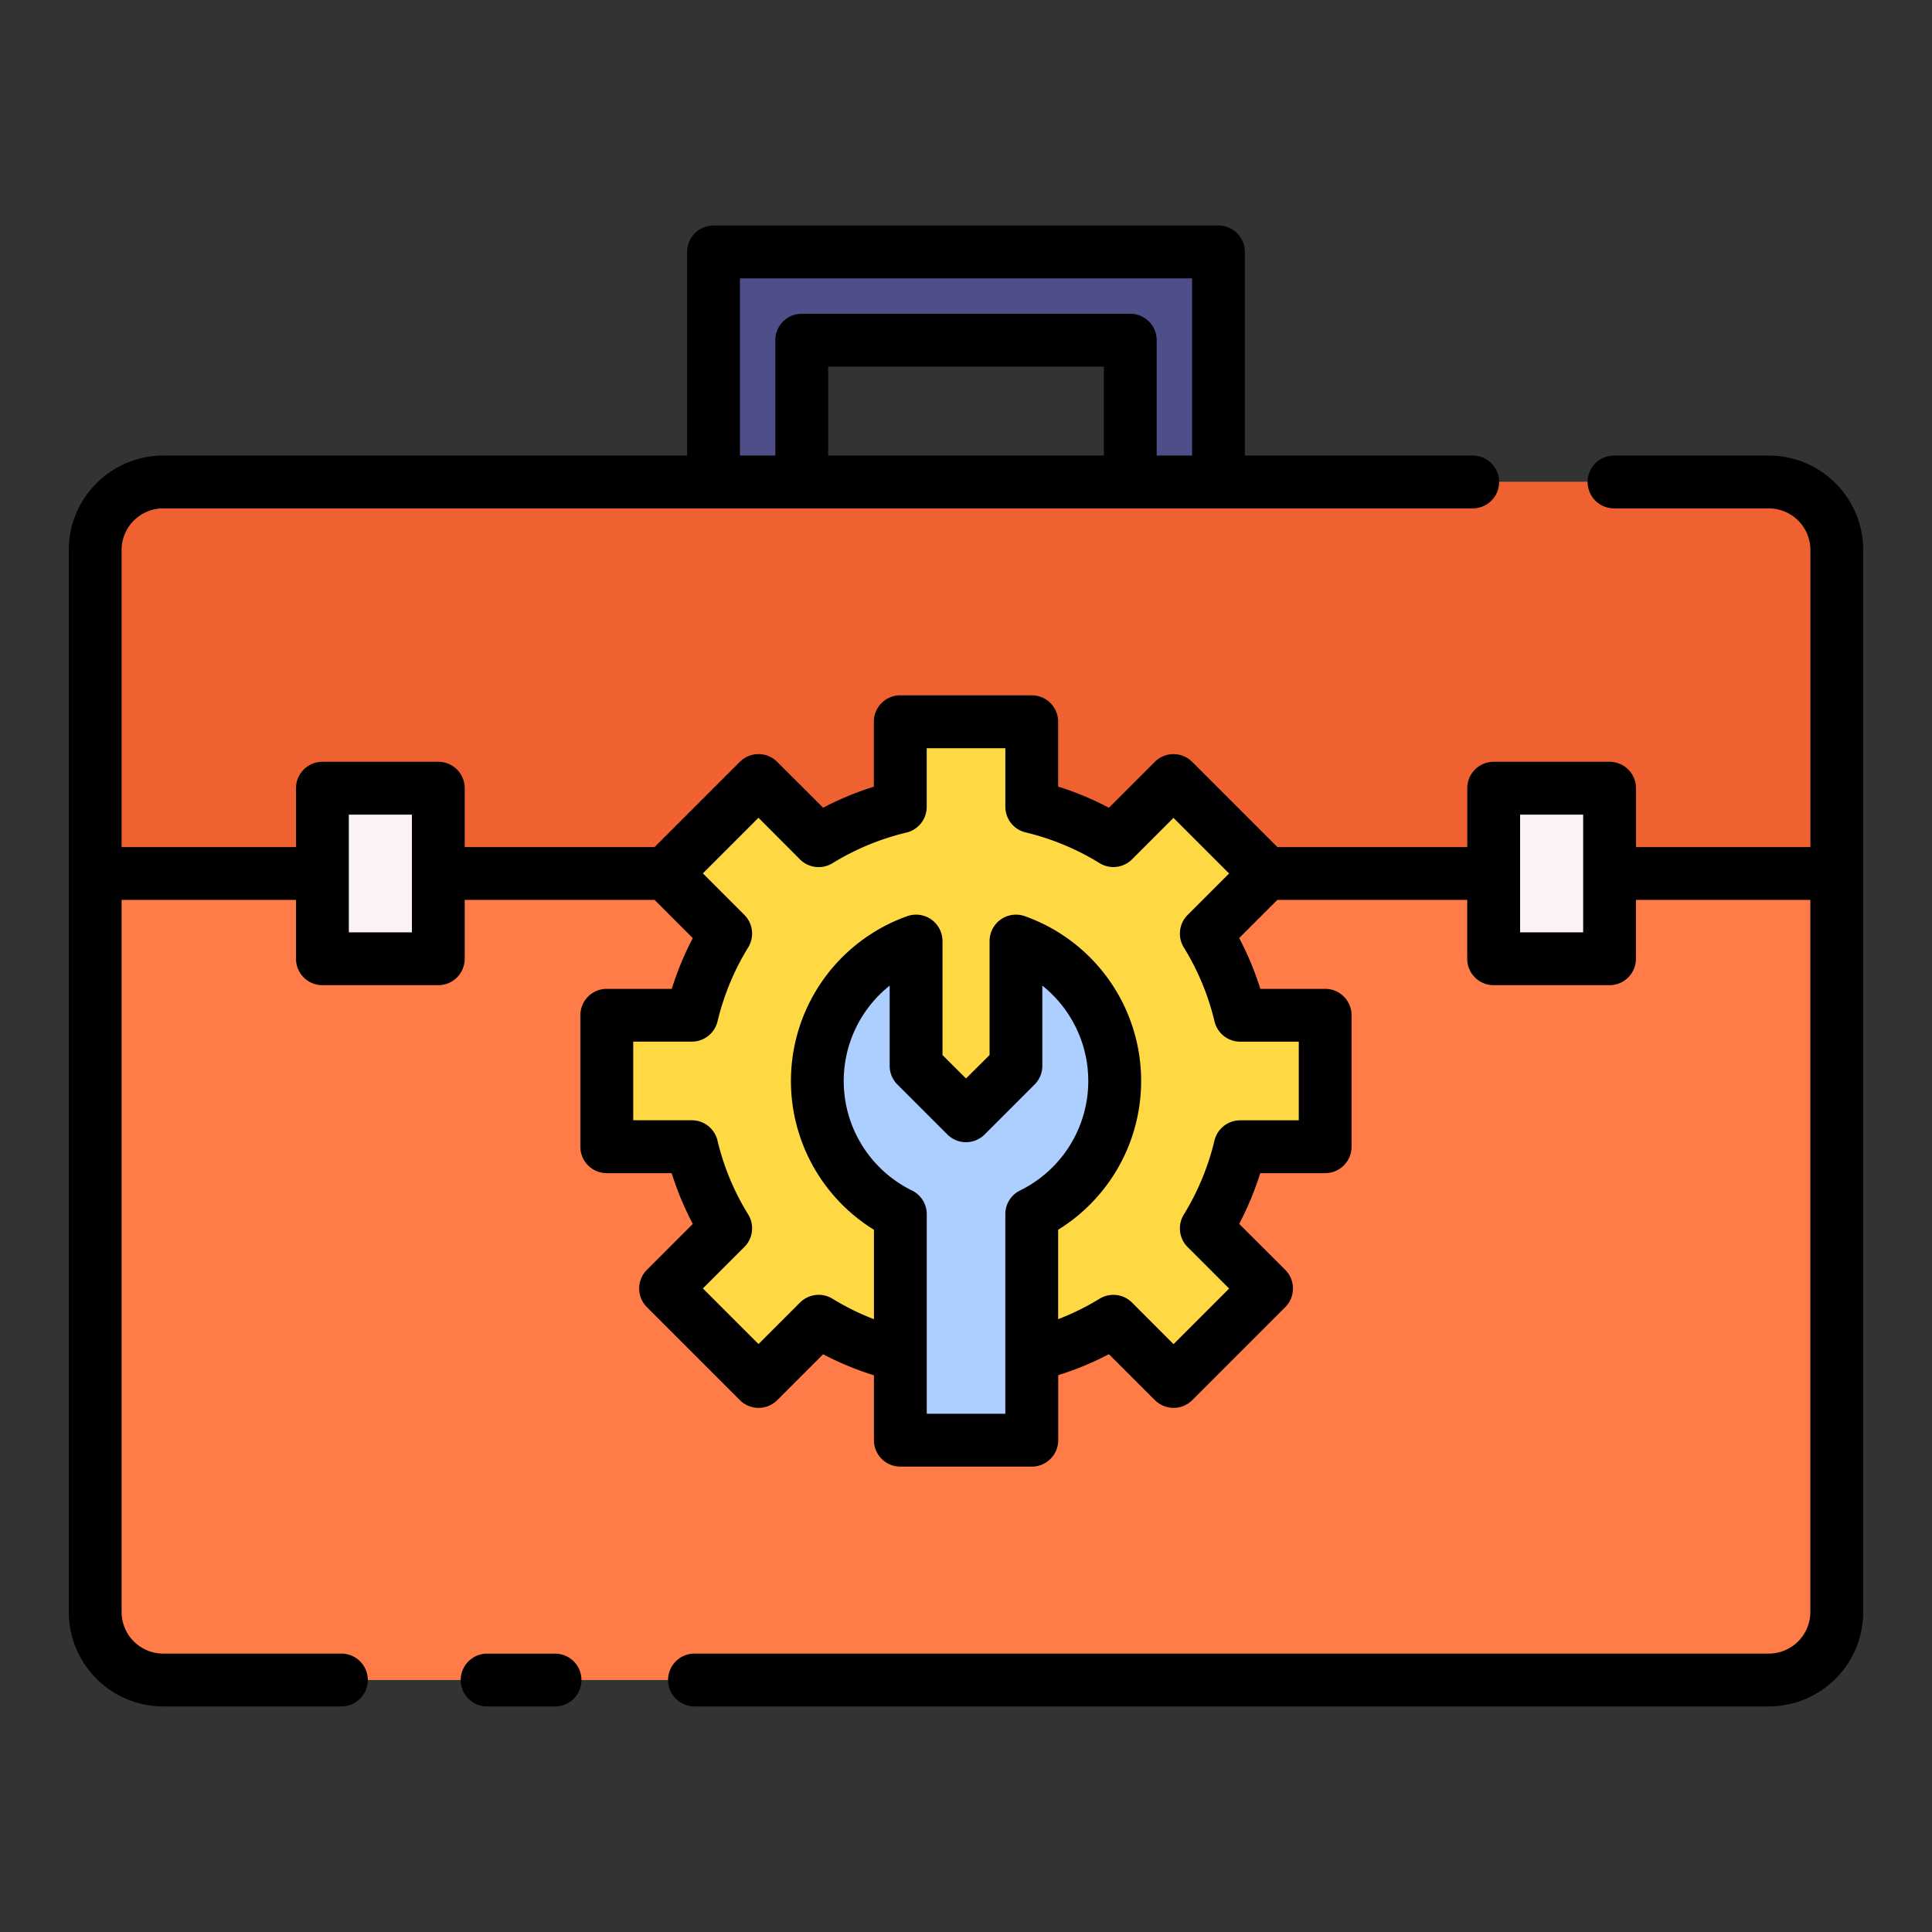
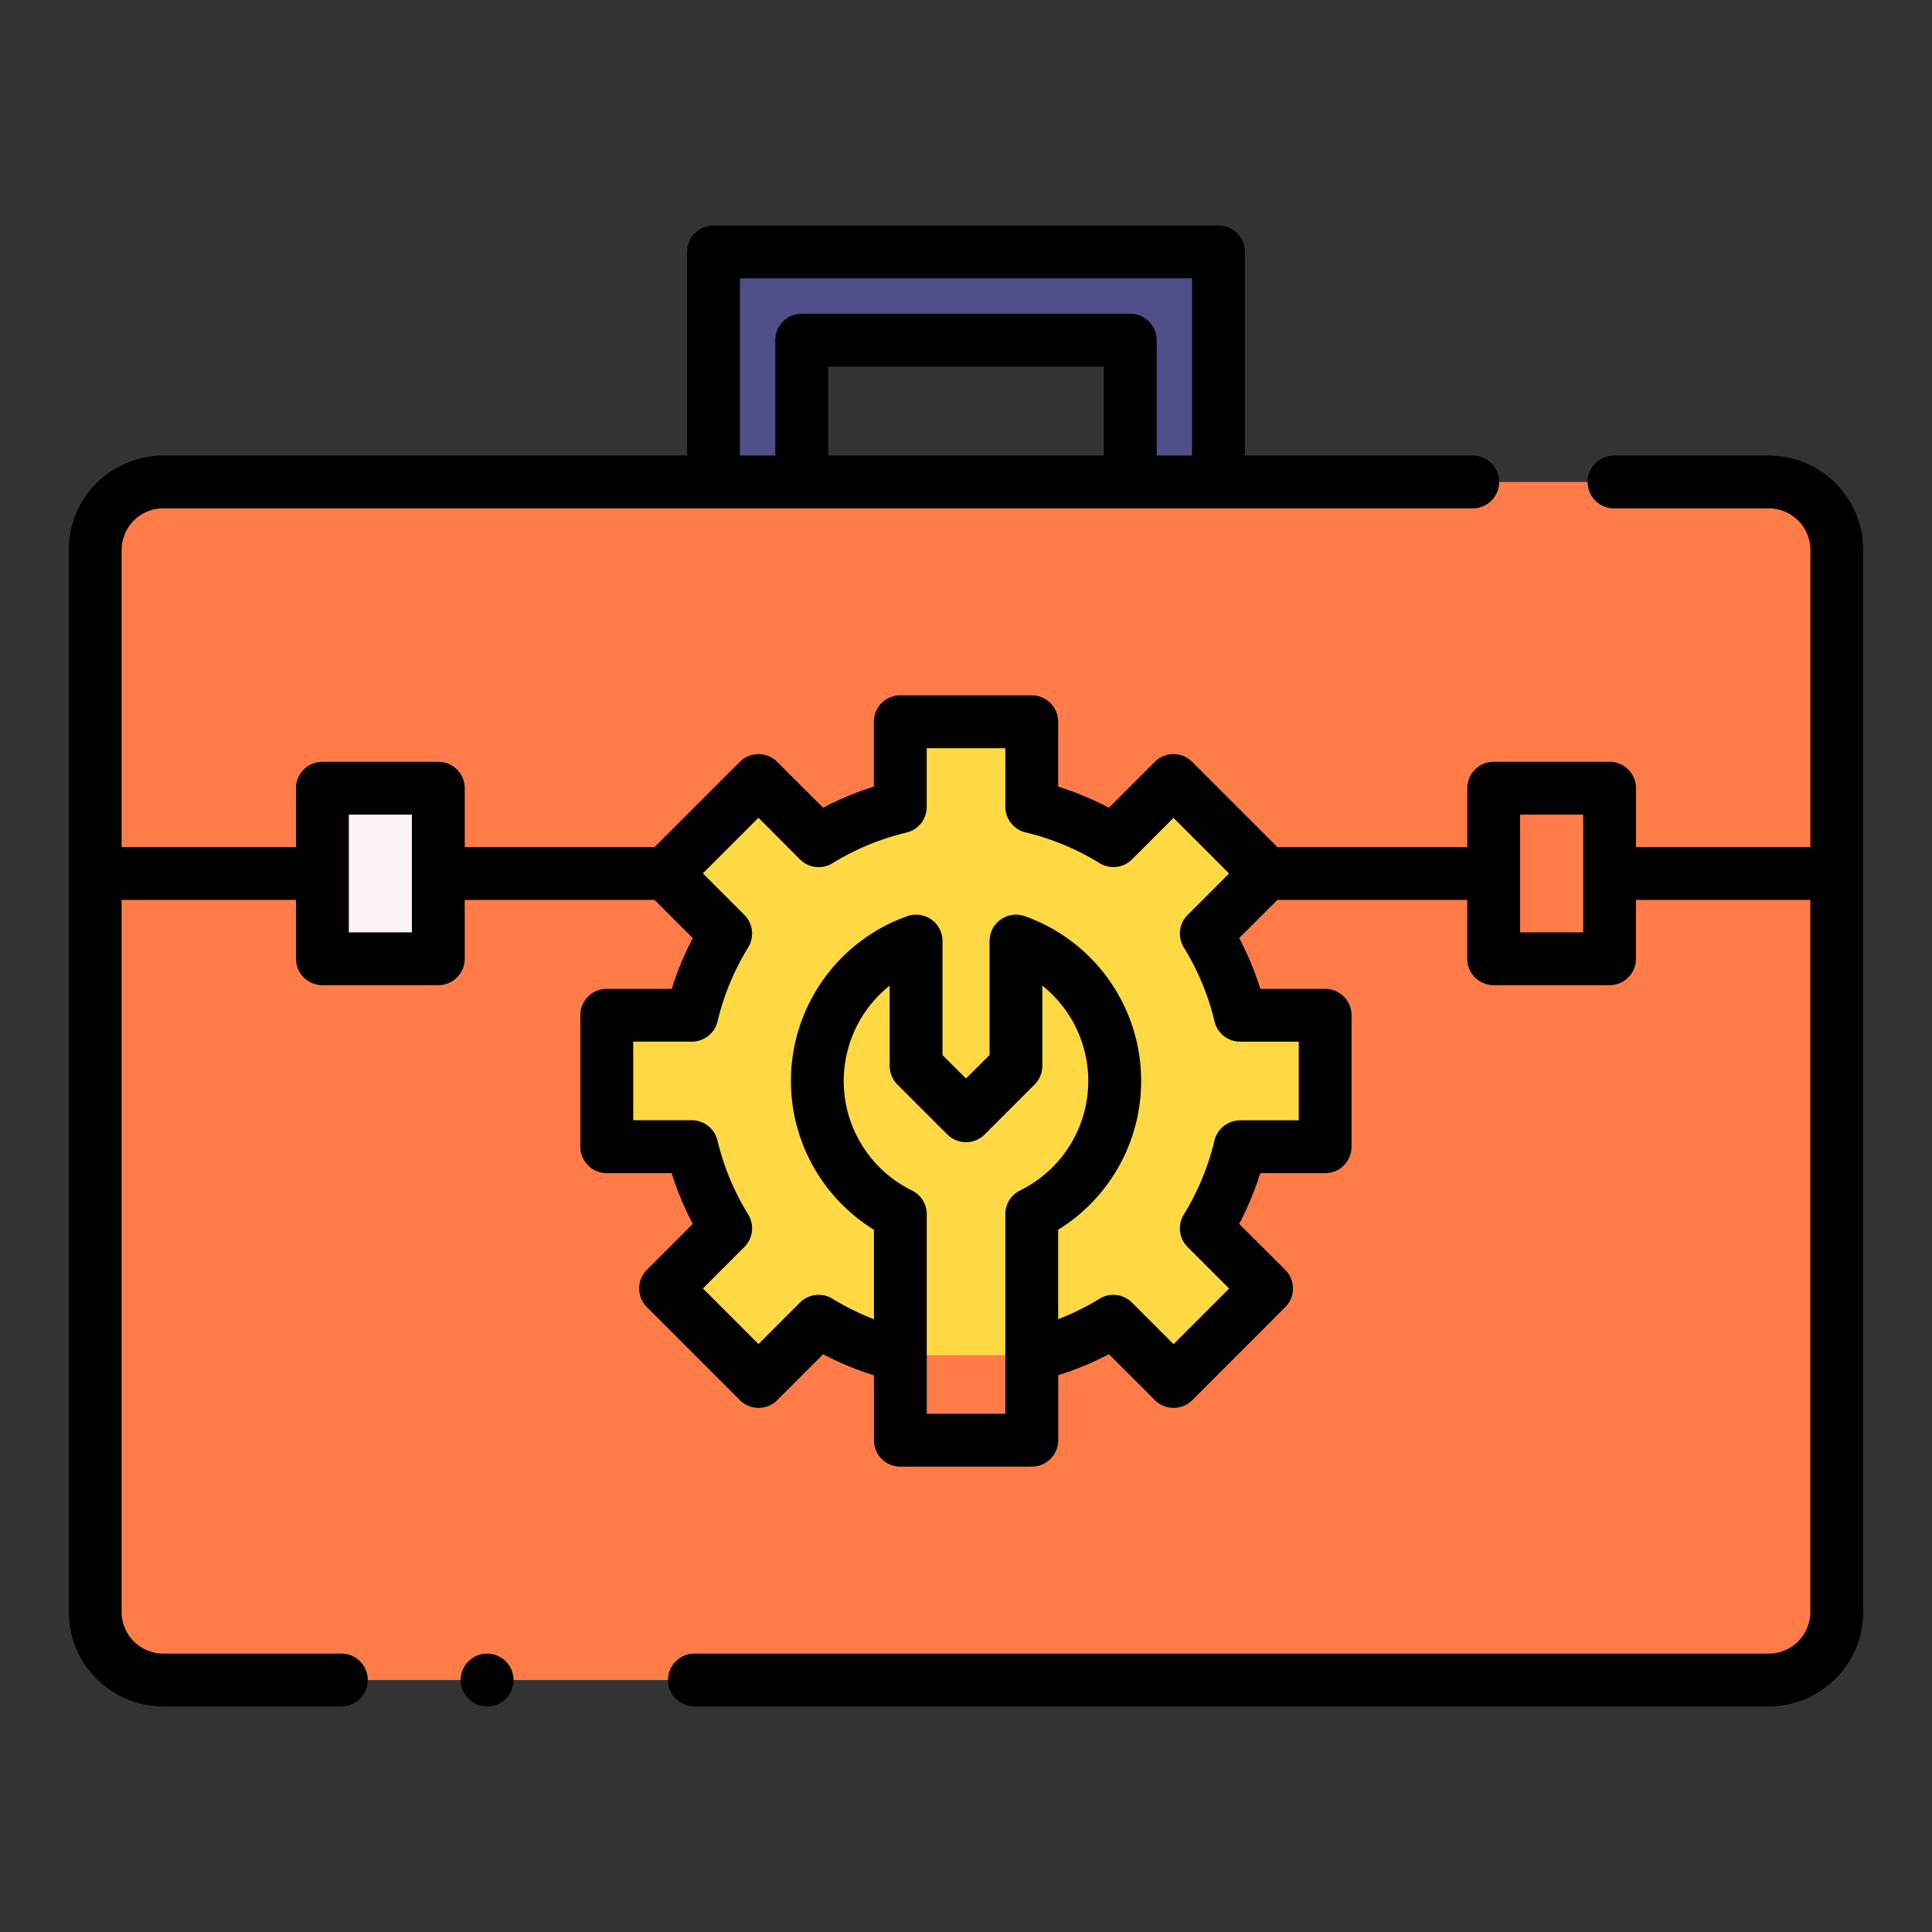
<svg xmlns="http://www.w3.org/2000/svg" width="128" height="128" viewBox="0 0 128 128">
  <rect x="0" y="0" width="128" height="128" fill="#333333" stroke="none" />
  <title>TOOLBOX</title>
  <g>
    <polygon points="74.883 31.932 74.883 22.539 53.117 22.539 53.117 31.932 47.272 31.932 47.272 16.694 80.728 16.694 80.728 31.932 74.883 31.932" fill="#4e4e88" />
    <rect x="6.307" y="31.932" width="115.386" height="79.375" rx="4.505" fill="#ff7c48" />
-     <path d="M10.807,31.932H117.193a4.5,4.5,0,0,1,4.5,4.5v21.44a0,0,0,0,1,0,0H6.307a0,0,0,0,1,0,0V36.432A4.5,4.5,0,0,1,10.807,31.932Z" fill="#ef6130" />
-     <rect x="98.961" y="52.22" width="7.678" height="11.303" fill="#fbf3f3" />
    <rect x="21.361" y="52.22" width="7.678" height="11.303" transform="translate(50.4 115.742) rotate(180)" fill="#fbf3f3" />
    <path d="M68.355,89.78a18.556,18.556,0,0,0,5.405-2.242l3.988,3.988,6.159-6.159-3.988-3.988a18.556,18.556,0,0,0,2.242-5.405H87.8v-8.71H82.169a18.416,18.416,0,0,0-2.247-5.408l3.985-3.985-6.159-6.159L73.763,55.7a18.416,18.416,0,0,0-5.408-2.247V47.822h-8.71v5.636A18.554,18.554,0,0,0,54.24,55.7l-3.988-3.987-6.159,6.159,3.988,3.987a18.562,18.562,0,0,0-2.242,5.406H40.2v8.71h5.628a18.416,18.416,0,0,0,2.247,5.408l-3.985,3.985,6.159,6.159,3.985-3.985a18.416,18.416,0,0,0,5.408,2.247Z" fill="#ffd944" />
-     <path d="M67.306,62.349v8.27L64,73.925l-3.306-3.306v-8.27a9.836,9.836,0,0,0-1.049,18.1V95.416h8.71V80.444a9.836,9.836,0,0,0-1.049-18.1Z" fill="#adcfff" />
    <g>
-       <path d="M36.773,109.557h-4.5a1.75,1.75,0,1,0,0,3.5h4.5a1.75,1.75,0,1,0,0-3.5Z" />
+       <path d="M36.773,109.557h-4.5a1.75,1.75,0,1,0,0,3.5a1.75,1.75,0,1,0,0-3.5Z" />
      <path d="M117.188,30.182H106.934a1.75,1.75,0,1,0,0,3.5h10.254a2.757,2.757,0,0,1,2.755,2.754V56.121H108.389v-3.9a1.75,1.75,0,0,0-1.75-1.75H98.961a1.75,1.75,0,0,0-1.75,1.75v3.9H84.631l-5.646-5.646a1.749,1.749,0,0,0-2.475,0l-3.04,3.04a20.089,20.089,0,0,0-3.365-1.4v-4.3a1.75,1.75,0,0,0-1.75-1.75h-8.71a1.75,1.75,0,0,0-1.75,1.75v4.305a20.14,20.14,0,0,0-3.36,1.394L51.49,50.475a1.749,1.749,0,0,0-2.475,0l-5.646,5.646H30.789v-3.9a1.75,1.75,0,0,0-1.75-1.75H21.361a1.75,1.75,0,0,0-1.75,1.75v3.9H8.057V36.436a2.757,2.757,0,0,1,2.755-2.754H97.571a1.75,1.75,0,0,0,0-3.5H82.478V16.693a1.751,1.751,0,0,0-1.75-1.75H47.272a1.751,1.751,0,0,0-1.75,1.75V30.182H10.812a6.261,6.261,0,0,0-6.255,6.254V106.8a6.262,6.262,0,0,0,6.255,6.255H22.618a1.75,1.75,0,1,0,0-3.5H10.812A2.758,2.758,0,0,1,8.057,106.8V59.621H19.611v3.9a1.75,1.75,0,0,0,1.75,1.75h7.678a1.75,1.75,0,0,0,1.75-1.75v-3.9h12.58L45.9,62.153a20.2,20.2,0,0,0-1.394,3.361H40.2a1.749,1.749,0,0,0-1.75,1.75v8.71a1.75,1.75,0,0,0,1.75,1.75H44.5a20.2,20.2,0,0,0,1.4,3.364l-3.04,3.041a1.748,1.748,0,0,0,0,2.474l6.159,6.16a1.751,1.751,0,0,0,2.475,0l3.04-3.04A20.261,20.261,0,0,0,57.9,91.117v4.3a1.75,1.75,0,0,0,1.75,1.75h8.71a1.75,1.75,0,0,0,1.75-1.75V91.108a20.242,20.242,0,0,0,3.36-1.39l3.045,3.045a1.752,1.752,0,0,0,2.475,0l6.159-6.16a1.748,1.748,0,0,0,0-2.474L82.1,81.084a20.224,20.224,0,0,0,1.394-3.36h4.3a1.75,1.75,0,0,0,1.75-1.75v-8.71a1.749,1.749,0,0,0-1.75-1.75H83.5a20.173,20.173,0,0,0-1.4-3.365l2.527-2.528h12.58v3.9a1.75,1.75,0,0,0,1.75,1.75h7.678a1.75,1.75,0,0,0,1.75-1.75v-3.9h11.554V106.8a2.758,2.758,0,0,1-2.755,2.755H46.011a1.75,1.75,0,0,0,0,3.5h71.177a6.262,6.262,0,0,0,6.255-6.255V36.436A6.261,6.261,0,0,0,117.188,30.182Zm-44.055,0H54.867V24.289H73.133ZM49.022,18.443H78.978V30.182H76.633V22.539a1.749,1.749,0,0,0-1.75-1.75H53.117a1.749,1.749,0,0,0-1.75,1.75v7.643H49.022ZM27.289,61.772H23.111v-7.8h4.178ZM66.605,93.666H61.4V80.444a1.748,1.748,0,0,0-.974-1.568A8.08,8.08,0,0,1,58.943,65.3v5.316a1.75,1.75,0,0,0,.513,1.237l3.307,3.307a1.748,1.748,0,0,0,2.474,0l3.307-3.307a1.75,1.75,0,0,0,.513-1.237V65.3a8.08,8.08,0,0,1-1.478,13.573,1.748,1.748,0,0,0-.974,1.568ZM82.169,69.014h3.878v5.21H82.161a1.75,1.75,0,0,0-1.7,1.343,16.821,16.821,0,0,1-2.03,4.9,1.747,1.747,0,0,0,.253,2.153l2.75,2.75-3.684,3.685L75,86.3a1.75,1.75,0,0,0-2.154-.254A16.889,16.889,0,0,1,70.105,87.4V81.474A11.586,11.586,0,0,0,67.9,60.7a1.75,1.75,0,0,0-2.338,1.649V69.9L64,71.451,62.443,69.9V62.35A1.75,1.75,0,0,0,60.105,60.7,11.586,11.586,0,0,0,57.9,81.474V87.4a16.823,16.823,0,0,1-2.739-1.351A1.745,1.745,0,0,0,53,86.3l-2.747,2.747-3.684-3.685,2.747-2.747a1.749,1.749,0,0,0,.252-2.156,16.633,16.633,0,0,1-2.033-4.895,1.75,1.75,0,0,0-1.7-1.344H41.953v-5.21h3.886a1.752,1.752,0,0,0,1.7-1.343,16.779,16.779,0,0,1,2.031-4.9,1.749,1.749,0,0,0-.254-2.153l-2.75-2.75,3.684-3.685L53,56.936a1.75,1.75,0,0,0,2.154.254,16.8,16.8,0,0,1,4.9-2.03,1.75,1.75,0,0,0,1.343-1.7V49.571h5.21V53.45a1.748,1.748,0,0,0,1.345,1.7,16.7,16.7,0,0,1,4.894,2.033A1.75,1.75,0,0,0,75,56.934l2.747-2.748,3.684,3.685-2.747,2.747a1.749,1.749,0,0,0-.252,2.156,16.649,16.649,0,0,1,2.033,4.895A1.751,1.751,0,0,0,82.169,69.014Zm22.72-7.242h-4.178v-7.8h4.178Z" />
    </g>
  </g>
</svg>